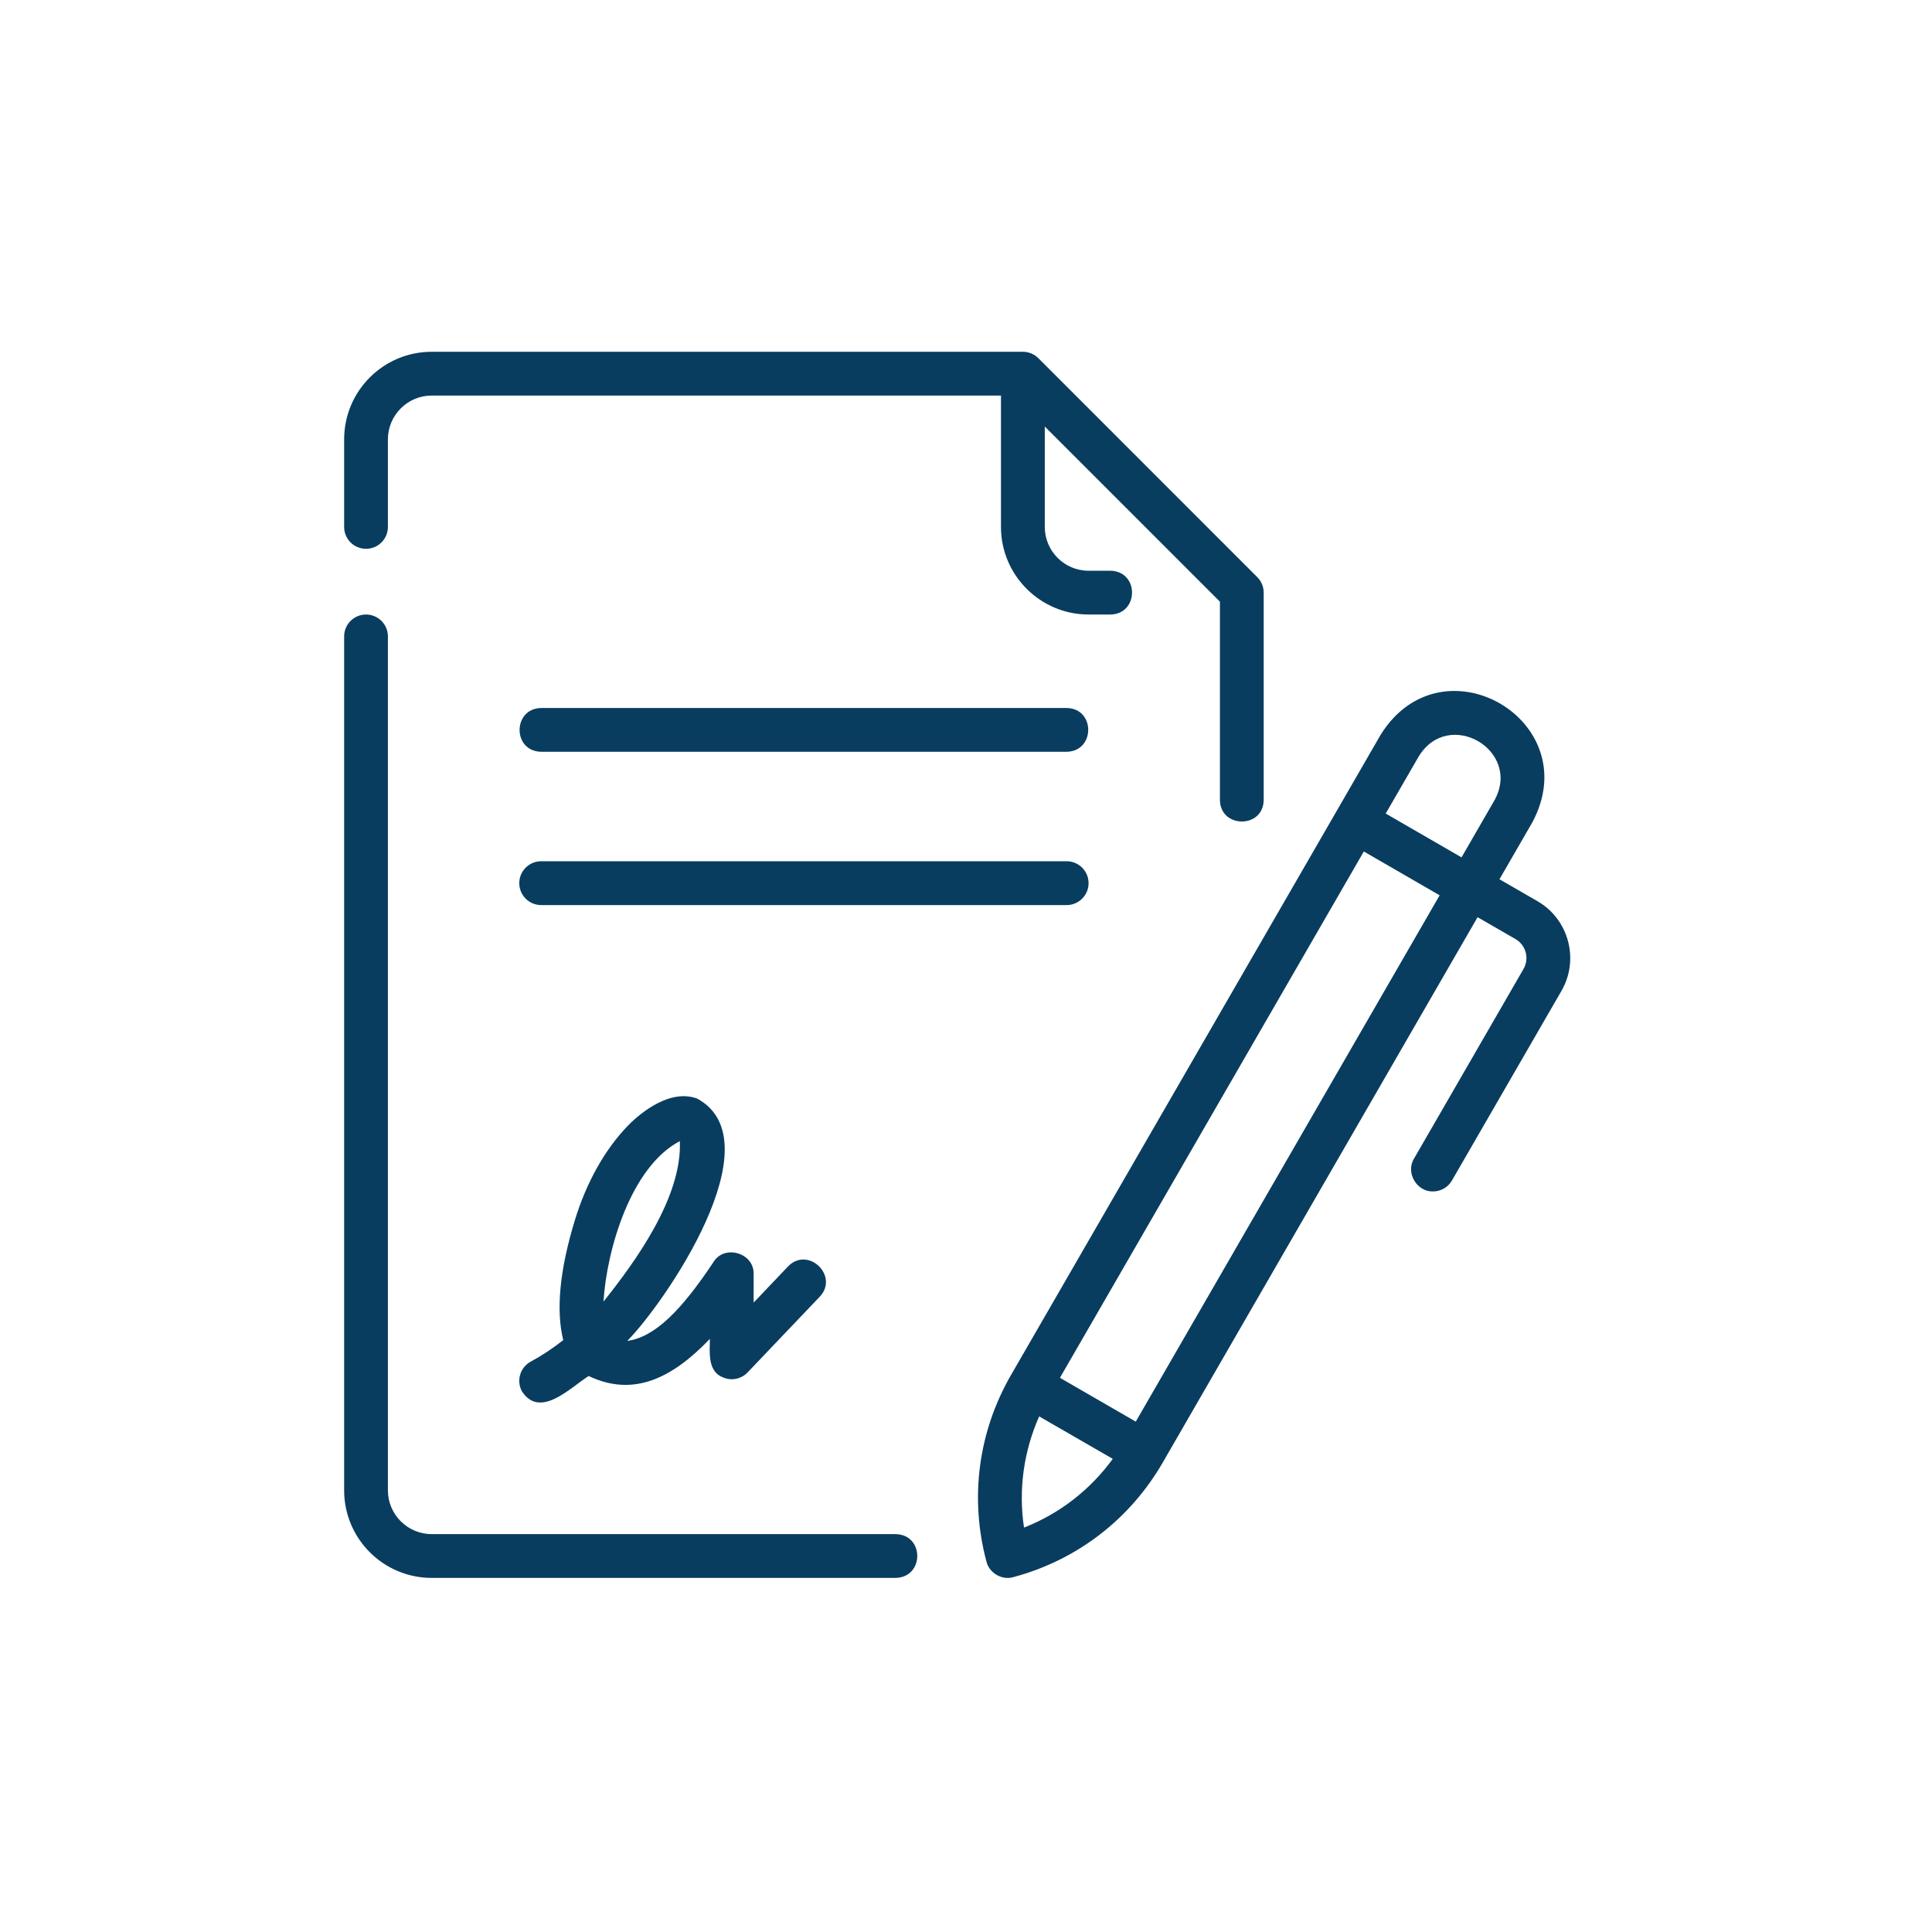
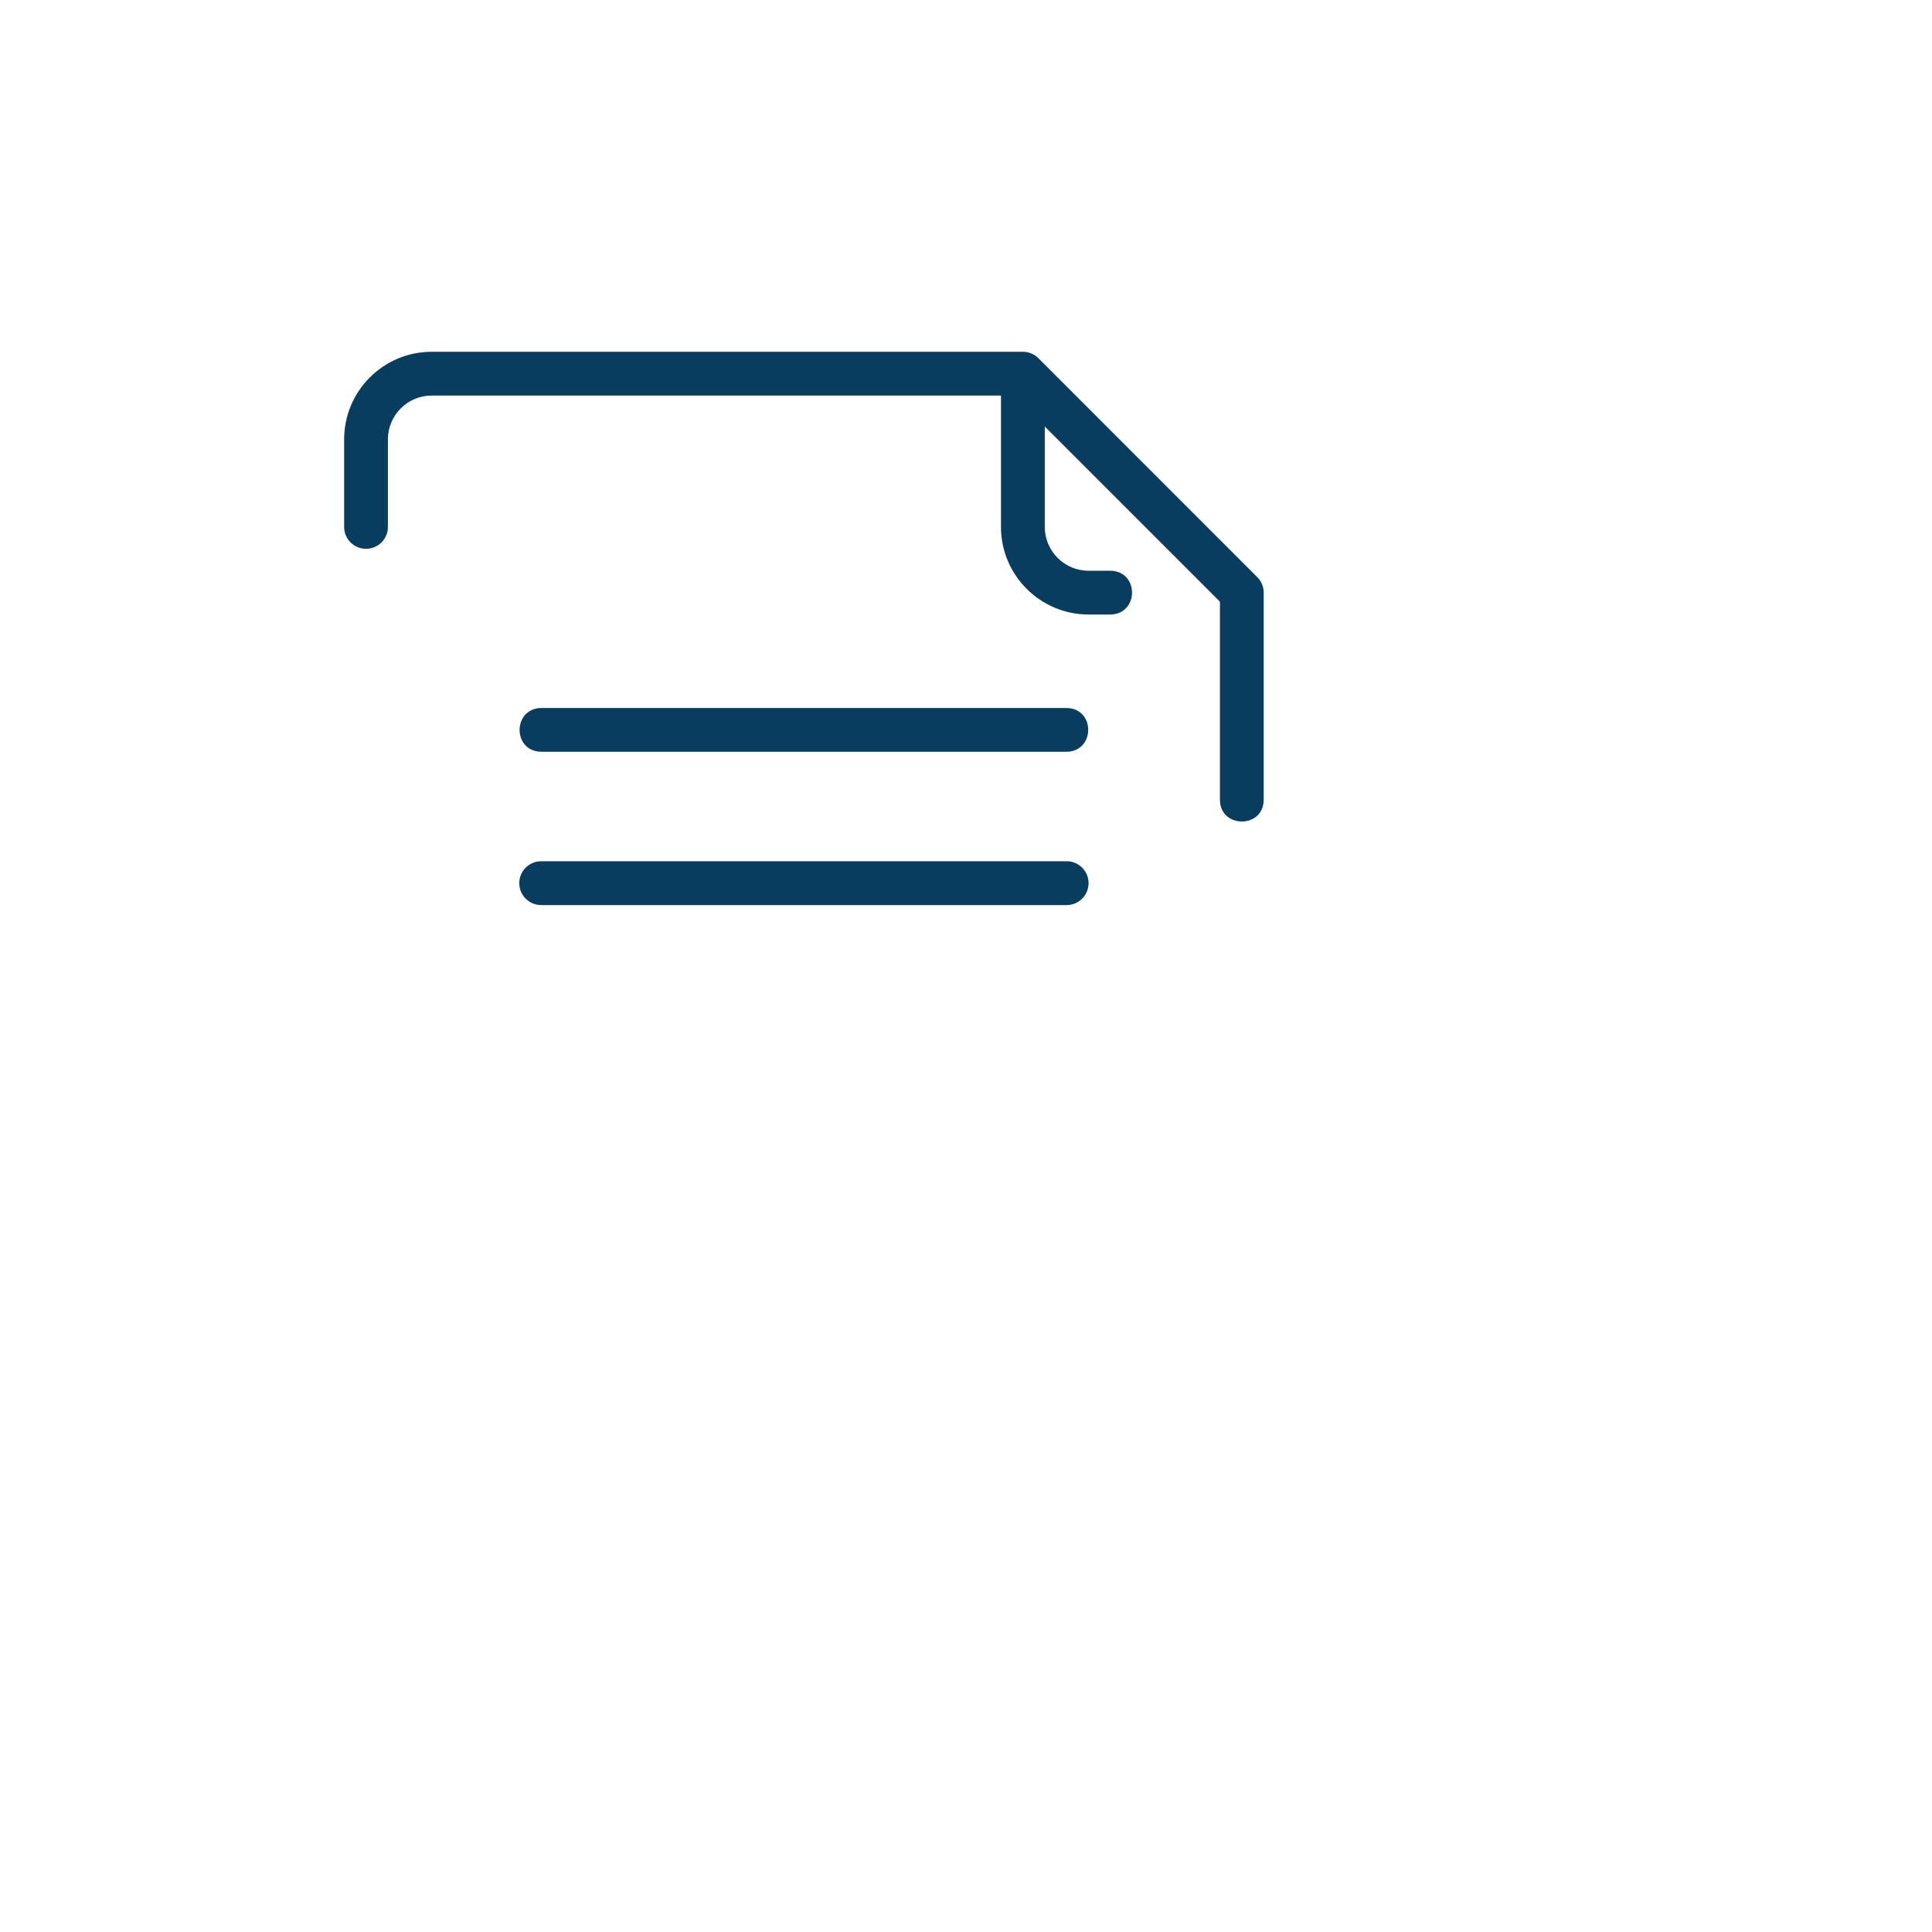
<svg xmlns="http://www.w3.org/2000/svg" width="200" zoomAndPan="magnify" viewBox="0 0 150 150" height="200" preserveAspectRatio="xMidYMid meet" version="1.0">
  <defs>
    <clipPath id="7c82c077a8">
-       <path d="M 26.461 47 L 72 47 L 72 122.562 L 26.461 122.562 Z M 26.461 47 " clip-rule="nonzero" />
-     </clipPath>
+       </clipPath>
    <clipPath id="b692fce218">
      <path d="M 26.461 27.312 L 99 27.312 L 99 64 L 26.461 64 Z M 26.461 27.312 " clip-rule="nonzero" />
    </clipPath>
    <clipPath id="590c1ebd8c">
-       <path d="M 75 53 L 122 53 L 122 122.562 L 75 122.562 Z M 75 53 " clip-rule="nonzero" />
-     </clipPath>
+       </clipPath>
  </defs>
  <g clip-path="url(#7c82c077a8)">
-     <path fill="#093d5f" d="M 69.539 119.109 L 33.516 119.109 C 31.641 119.109 30.117 117.582 30.117 115.711 L 30.117 49.41 C 30.117 48.473 29.355 47.711 28.418 47.711 C 27.477 47.711 26.719 48.473 26.719 49.41 L 26.719 115.711 C 26.719 119.461 29.766 122.508 33.516 122.508 L 69.539 122.508 C 71.762 122.465 71.789 119.152 69.539 119.109 Z M 69.539 119.109 " fill-opacity="1" fill-rule="nonzero" />
-   </g>
+     </g>
  <g clip-path="url(#b692fce218)">
    <path fill="#093d5f" d="M 28.418 42.609 C 29.355 42.609 30.117 41.852 30.117 40.91 L 30.117 34.113 C 30.117 32.238 31.641 30.711 33.516 30.711 L 77.715 30.711 L 77.715 40.91 C 77.715 44.66 80.766 47.711 84.516 47.711 L 86.215 47.711 C 88.441 47.676 88.457 44.352 86.215 44.312 C 86.215 44.312 84.516 44.312 84.516 44.312 C 82.641 44.312 81.117 42.785 81.117 40.91 L 81.117 33.117 L 94.715 46.715 L 94.715 62.109 C 94.734 64.324 98.086 64.355 98.113 62.109 C 98.113 62.109 98.113 46.012 98.113 46.012 C 98.117 45.57 97.93 45.117 97.613 44.809 L 80.621 27.812 C 80.309 27.496 79.859 27.309 79.414 27.312 L 33.516 27.312 C 29.766 27.312 26.719 30.359 26.719 34.113 L 26.719 40.91 C 26.719 41.852 27.477 42.609 28.418 42.609 Z M 28.418 42.609 " fill-opacity="1" fill-rule="nonzero" />
  </g>
  <path fill="#093d5f" d="M 82.816 54.969 L 42.016 54.969 C 39.797 55.004 39.77 58.332 42.016 58.367 C 42.016 58.367 82.816 58.367 82.816 58.367 C 85.035 58.336 85.059 55.008 82.816 54.969 Z M 82.816 54.969 " fill-opacity="1" fill-rule="nonzero" />
  <path fill="#093d5f" d="M 84.516 68.57 C 84.516 67.629 83.754 66.867 82.816 66.867 L 42.016 66.867 C 41.078 66.867 40.316 67.629 40.316 68.57 C 40.316 69.508 41.078 70.27 42.016 70.27 L 82.816 70.27 C 83.754 70.27 84.516 69.508 84.516 68.57 Z M 84.516 68.57 " fill-opacity="1" fill-rule="nonzero" />
-   <path fill="#093d5f" d="M 56.184 106.961 C 56.828 107.219 57.562 107.059 58.043 106.555 L 63.648 100.672 C 65.168 99.055 62.734 96.727 61.184 98.324 C 61.184 98.324 58.512 101.133 58.512 101.133 L 58.512 98.922 C 58.566 97.273 56.23 96.586 55.387 97.996 C 52.922 101.699 50.871 103.809 48.699 104.109 C 51.594 101.188 60.25 88.613 54.125 85.293 C 51.781 84.418 49.23 86.895 48.746 87.402 C 46.945 89.266 45.52 91.816 44.621 94.773 C 43.453 98.609 43.156 101.723 43.73 104.047 C 42.914 104.688 42.07 105.25 41.207 105.715 C 40.383 106.16 40.074 107.191 40.52 108.02 C 41.926 110.176 44.238 107.77 45.703 106.832 C 49.227 108.516 52.242 106.953 55.113 103.949 C 55.105 105.008 54.918 106.516 56.184 106.961 Z M 46.855 101.055 C 47.102 97.047 48.969 90.59 52.781 88.598 C 52.984 92.945 49.281 98.023 46.855 101.055 Z M 46.855 101.055 " fill-opacity="1" fill-rule="nonzero" />
  <g clip-path="url(#590c1ebd8c)">
    <path fill="#093d5f" d="M 119.363 69.965 L 116.418 68.266 L 118.969 63.848 C 123.211 55.941 111.945 49.402 107.191 57.051 C 107.191 57.051 103.793 62.938 103.793 62.938 C 103.789 62.934 78.5 106.746 78.5 106.746 C 75.945 111.168 75.27 116.316 76.59 121.25 C 76.809 122.133 77.797 122.707 78.672 122.449 C 83.605 121.129 87.723 117.969 90.277 113.547 L 114.719 71.211 L 117.664 72.91 C 118.473 73.379 118.754 74.422 118.285 75.23 L 109.785 89.953 C 109.113 91.043 109.992 92.535 111.258 92.504 C 111.844 92.504 112.414 92.199 112.73 91.652 L 121.23 76.934 C 122.637 74.5 121.801 71.371 119.363 69.965 Z M 110.137 58.75 C 112.457 54.91 118.188 58.25 116.023 62.148 C 116.023 62.148 113.473 66.566 113.473 66.566 L 107.586 63.164 Z M 79.504 118.602 C 79.062 115.66 79.477 112.691 80.68 109.969 L 86.395 113.266 C 84.641 115.672 82.273 117.516 79.504 118.602 Z M 88.18 110.375 L 82.293 106.973 L 105.887 66.109 L 111.773 69.512 Z M 88.18 110.375 " fill-opacity="1" fill-rule="nonzero" />
  </g>
</svg>